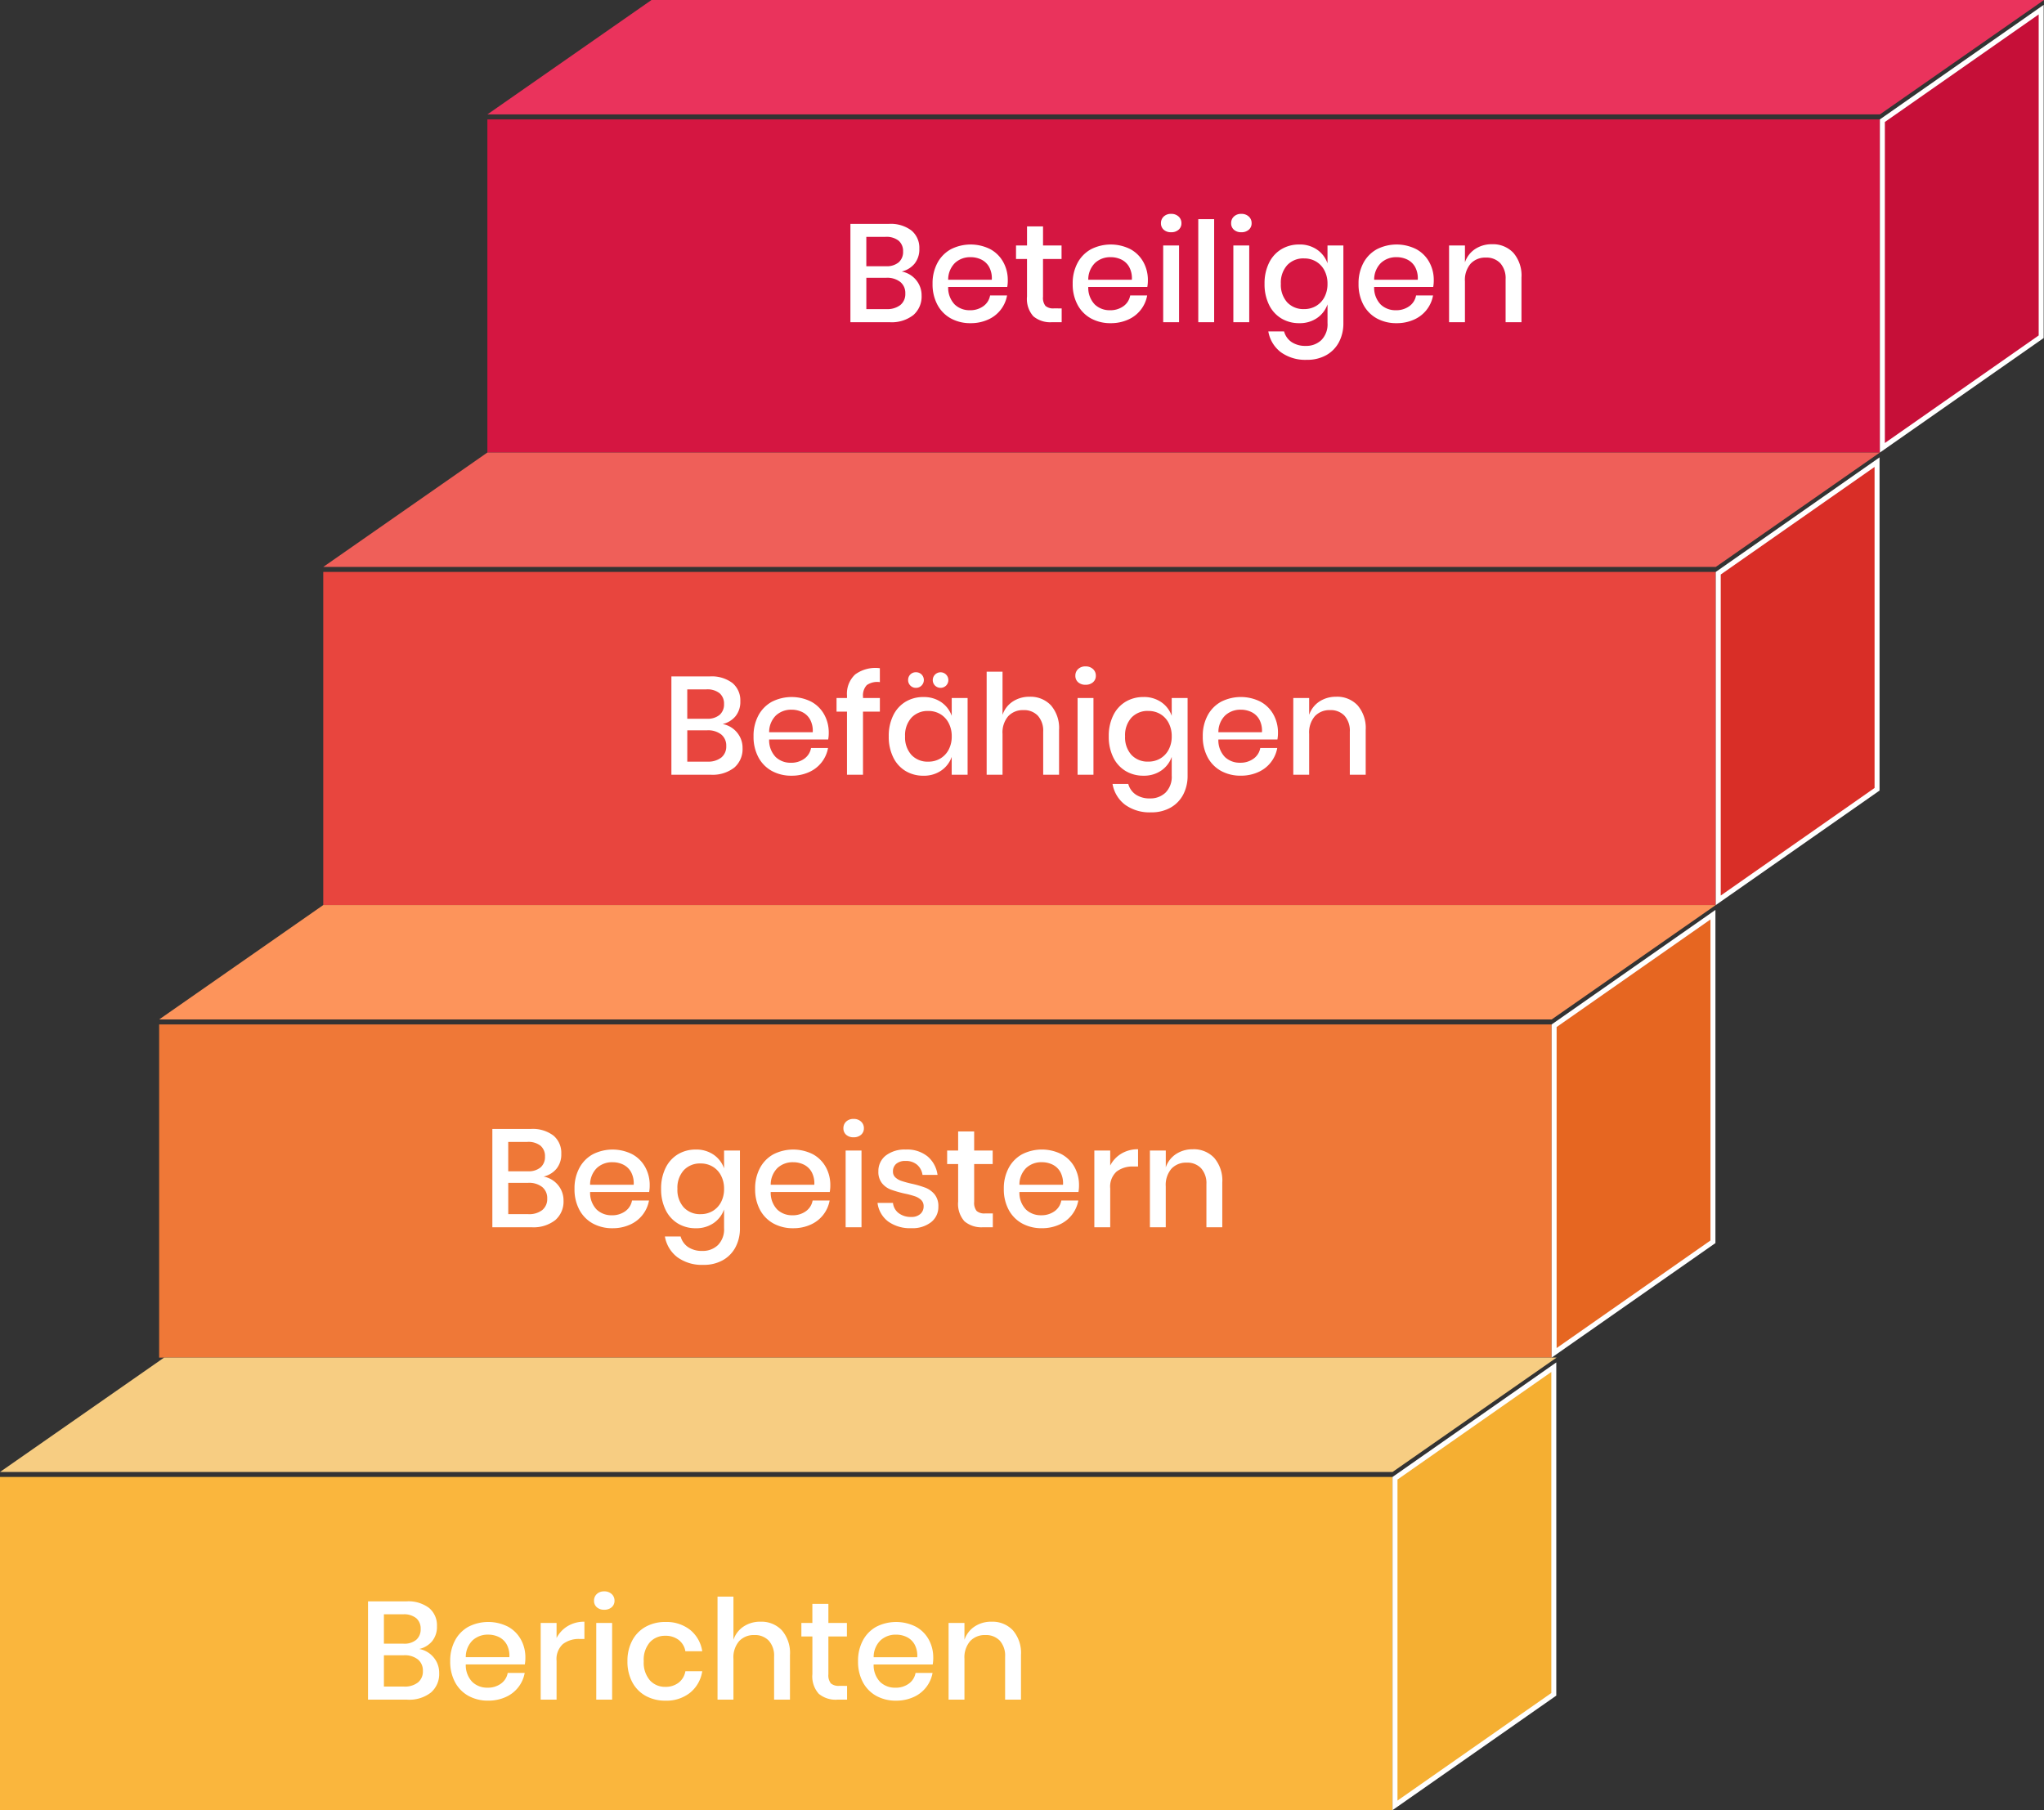
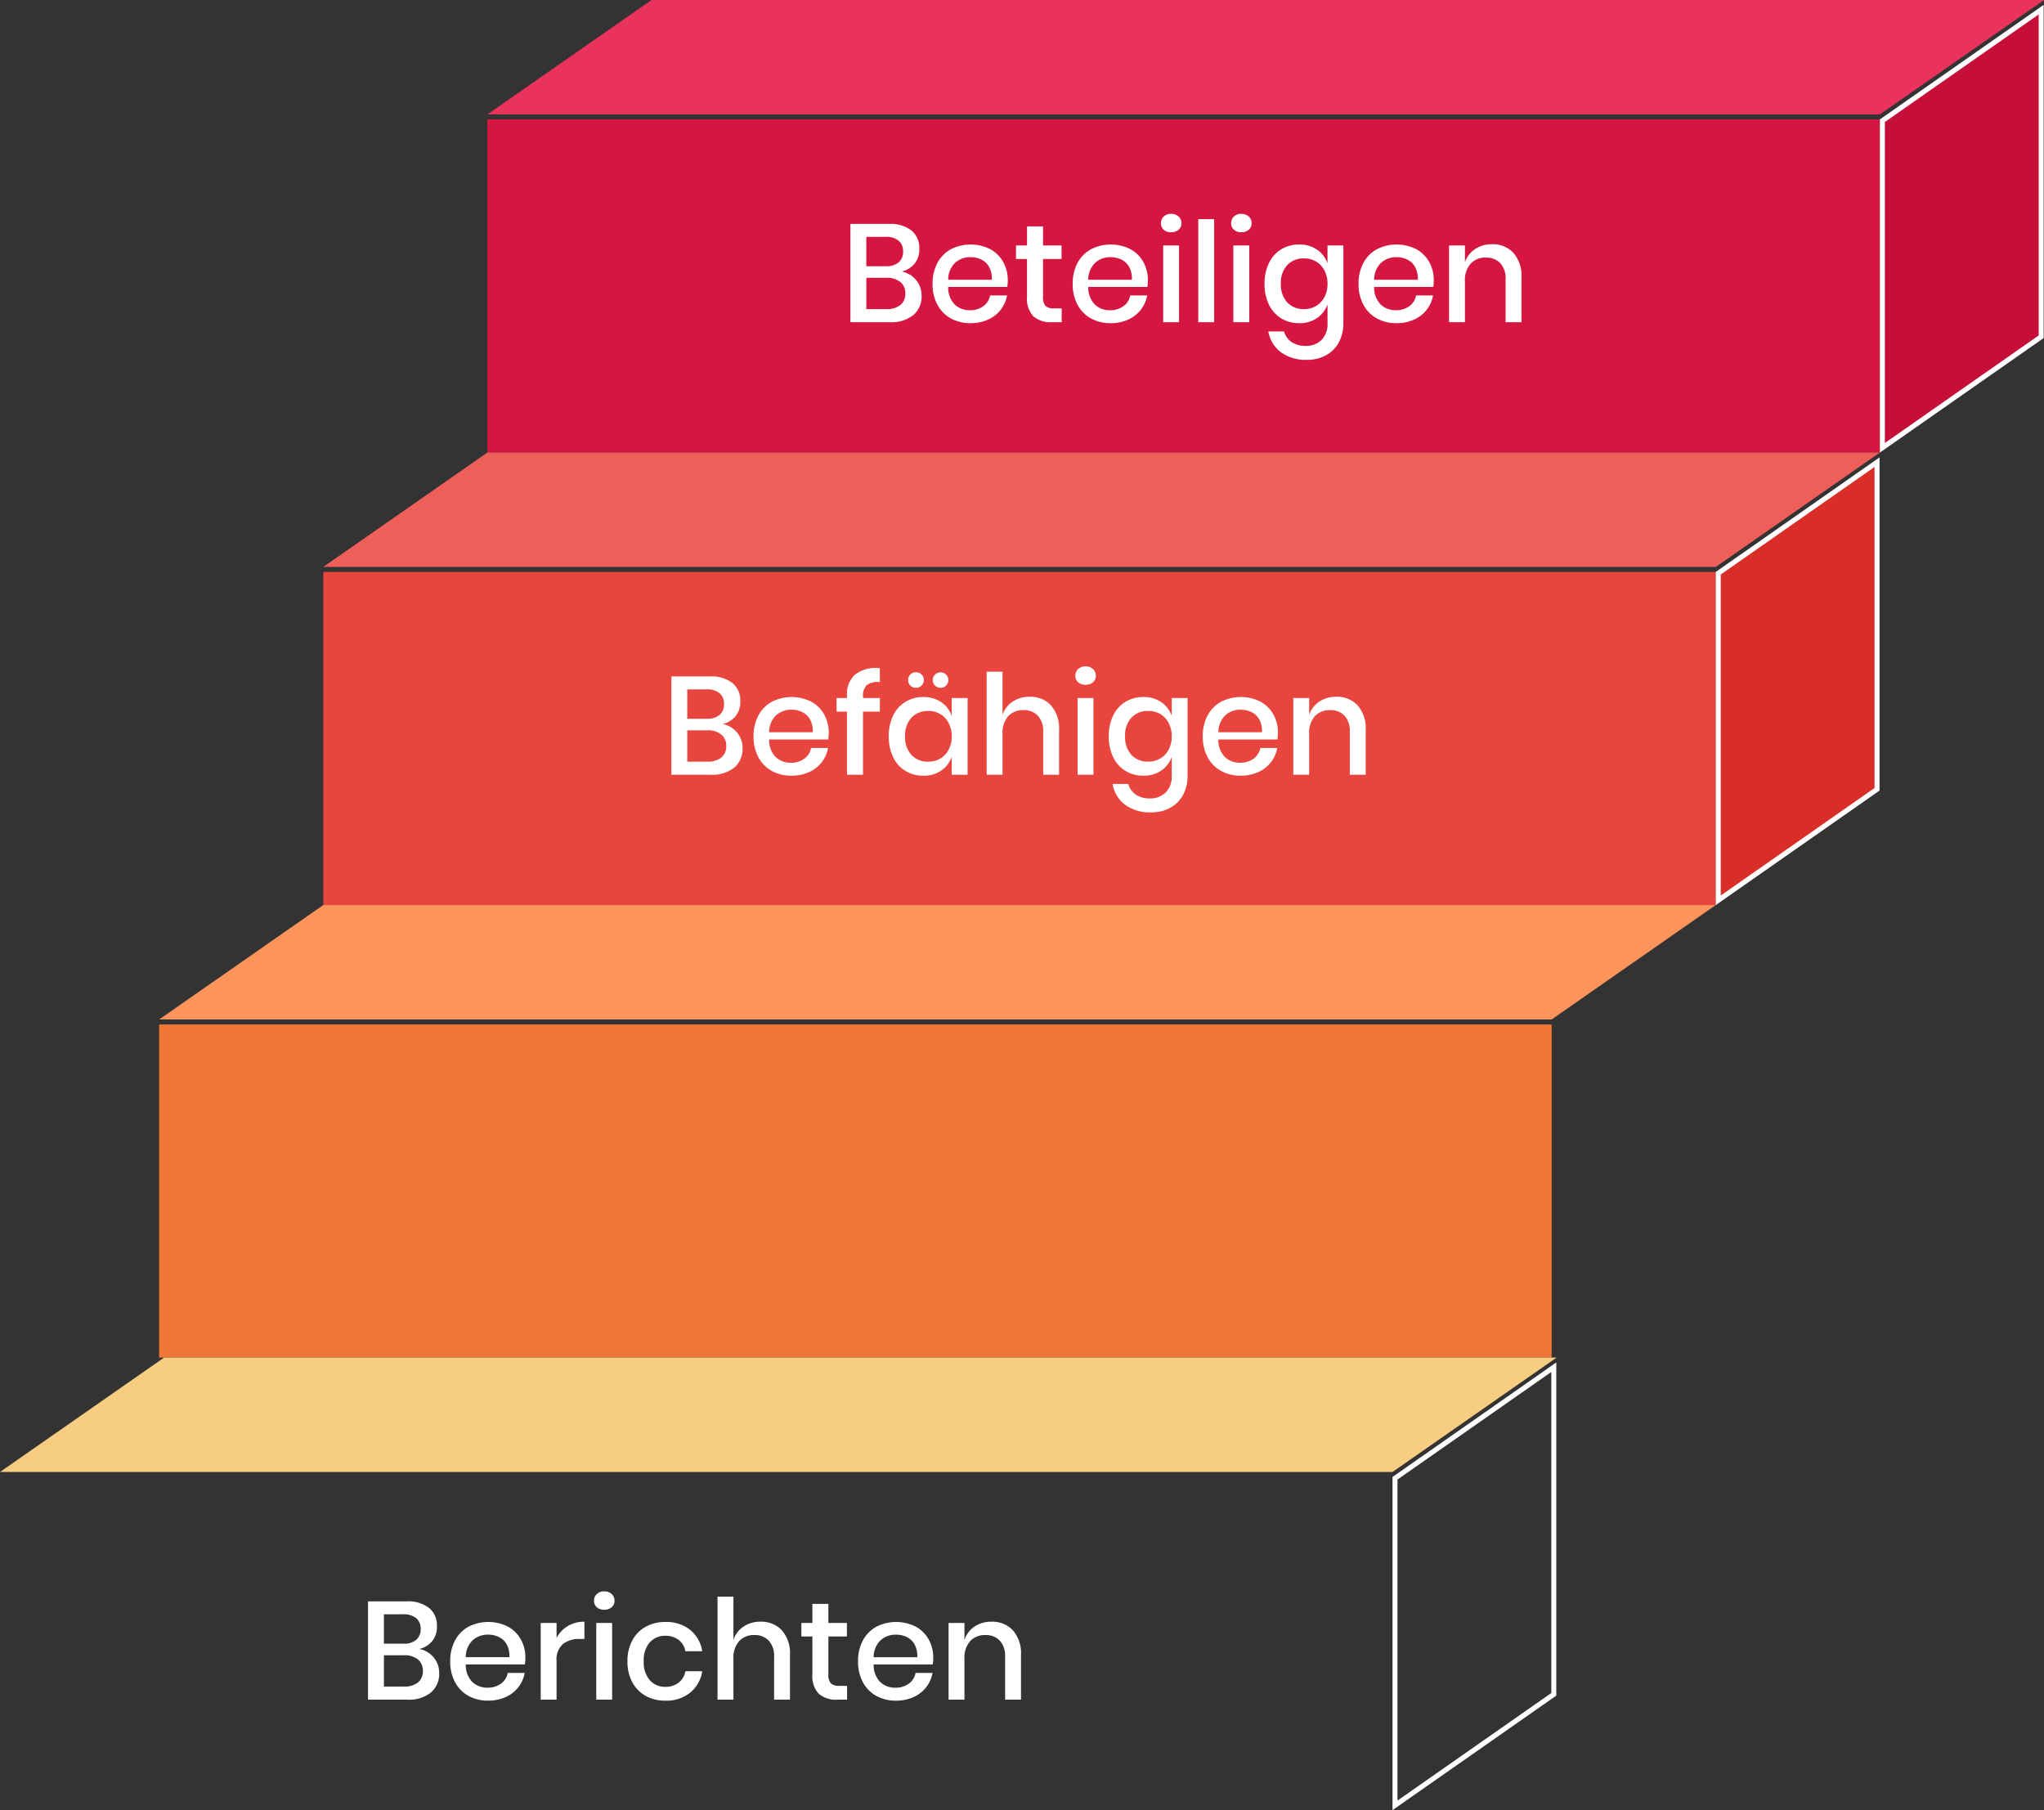
<svg xmlns="http://www.w3.org/2000/svg" width="411" height="364.009" viewBox="0 0 411 364.009">
  <rect x="0" y="0" width="411" height="364.009" fill="#333333" stroke="none" />
  <g id="GRAFIK_BUNT_Treppe_v2" transform="translate(-87 -324.991)">
-     <rect id="Rechteck_450" data-name="Rechteck 450" width="280" height="67" transform="translate(87 622)" fill="#fab63d" />
    <path id="Pfad_1597" data-name="Pfad 1597" d="M0,0H280V67H0Z" transform="translate(119 531)" fill="#ef7837" />
    <rect id="Rechteck_452" data-name="Rechteck 452" width="280" height="67" transform="translate(152 440)" fill="#e8453e" />
    <rect id="Rechteck_453" data-name="Rechteck 453" width="280" height="67" transform="translate(185 349)" fill="#d51641" />
    <path id="Pfad_1589" data-name="Pfad 1589" d="M33,11.991H313L280,35H0Z" transform="translate(87 586)" fill="#f7cd82" />
    <path id="Pfad_1591" data-name="Pfad 1591" d="M33,11.991H313L280,35H0Z" transform="translate(119 495)" fill="#fd945b" />
    <path id="Pfad_1593" data-name="Pfad 1593" d="M33,11.991H313L280,35H0Z" transform="translate(152 404)" fill="#ef5f59" />
    <path id="Pfad_1595" data-name="Pfad 1595" d="M33,11.991H313L280,35H0Z" transform="translate(185 313)" fill="#ea335c" />
    <path id="Pfad_1621" data-name="Pfad 1621" d="M44.228,18.808a4.892,4.892,0,0,1,2.9,1.708,4.787,4.787,0,0,1,1.106,3.136,4.92,4.92,0,0,1-1.652,3.906A7.073,7.073,0,0,1,41.792,29H33.924V9.232h7.728a6.89,6.89,0,0,1,4.55,1.33,4.519,4.519,0,0,1,1.582,3.654,4.553,4.553,0,0,1-.98,3.038A4.75,4.75,0,0,1,44.228,18.808Zm-7.112-1.064h3.948a3.74,3.74,0,0,0,2.562-.784,2.77,2.77,0,0,0,.882-2.184,2.736,2.736,0,0,0-.882-2.156,3.927,3.927,0,0,0-2.674-.784H37.116Zm4.032,8.624a4.287,4.287,0,0,0,2.814-.826,2.838,2.838,0,0,0,.994-2.31,2.861,2.861,0,0,0-1.008-2.324,4.3,4.3,0,0,0-2.828-.84h-4v6.3Zm24.416-5.824a7.409,7.409,0,0,1-.112,1.372H53.58A4.852,4.852,0,0,0,54.9,25.444a4.307,4.307,0,0,0,3.052,1.148,4.44,4.44,0,0,0,2.7-.812,3.352,3.352,0,0,0,1.358-2.156h3.416a6.556,6.556,0,0,1-3.836,4.858,8.35,8.35,0,0,1-3.5.714,8.053,8.053,0,0,1-3.962-.952,6.771,6.771,0,0,1-2.7-2.744,8.681,8.681,0,0,1-.98-4.228,8.62,8.62,0,0,1,.98-4.2,6.771,6.771,0,0,1,2.7-2.744,8.778,8.778,0,0,1,7.924-.014,6.526,6.526,0,0,1,2.6,2.576A7.4,7.4,0,0,1,65.564,20.544Zm-3.22-.084a4.744,4.744,0,0,0-.518-2.534,3.6,3.6,0,0,0-1.568-1.512,4.84,4.84,0,0,0-2.17-.49,4.482,4.482,0,0,0-3.136,1.148A4.69,4.69,0,0,0,53.58,20.46ZM71.836,16.6a5.95,5.95,0,0,1,2.24-2.394,6.356,6.356,0,0,1,3.36-.882v3.472h-.952a5.232,5.232,0,0,0-3.374,1.022,4.079,4.079,0,0,0-1.274,3.374V29H68.644V13.572h3.192Zm7.532-7.5a1.775,1.775,0,0,1,.56-1.344,2.066,2.066,0,0,1,1.484-.532,2.116,2.116,0,0,1,1.5.532,1.754,1.754,0,0,1,.574,1.344,1.668,1.668,0,0,1-.574,1.316,2.187,2.187,0,0,1-1.5.5,2.134,2.134,0,0,1-1.484-.5A1.687,1.687,0,0,1,79.368,9.092Zm3.64,4.48V29H79.816V13.572Zm10.724-.2a7.638,7.638,0,0,1,4.956,1.582,6.823,6.823,0,0,1,2.436,4.3H97.736a3.622,3.622,0,0,0-1.358-2.282,4.313,4.313,0,0,0-2.7-.826,4.065,4.065,0,0,0-3.08,1.3,5.362,5.362,0,0,0-1.232,3.822A5.414,5.414,0,0,0,90.6,25.108a4.044,4.044,0,0,0,3.08,1.316,4.263,4.263,0,0,0,2.7-.84,3.68,3.68,0,0,0,1.358-2.3h3.388A6.881,6.881,0,0,1,98.688,27.6a7.594,7.594,0,0,1-4.956,1.6,8.053,8.053,0,0,1-3.962-.952,6.771,6.771,0,0,1-2.7-2.744,8.681,8.681,0,0,1-.98-4.228,8.62,8.62,0,0,1,.98-4.2,6.771,6.771,0,0,1,2.7-2.744A8.053,8.053,0,0,1,93.732,13.376Zm19.1-.056a5.625,5.625,0,0,1,4.312,1.736,6.985,6.985,0,0,1,1.624,4.956V29h-3.192V20.348a4.507,4.507,0,0,0-1.064-3.206,3.8,3.8,0,0,0-2.912-1.134,4,4,0,0,0-3.052,1.218A5.02,5.02,0,0,0,107.4,20.8V29H104.2V8.28H107.4v8.68a5.176,5.176,0,0,1,2.072-2.688A6,6,0,0,1,112.828,13.32Zm17.416,12.908V29h-1.96a5.287,5.287,0,0,1-3.738-1.19,5.231,5.231,0,0,1-1.274-3.962v-7.56H121.06V13.572h2.212V9.736h3.22v3.836h3.724v2.716h-3.724V23.9a2.608,2.608,0,0,0,.49,1.82,2.358,2.358,0,0,0,1.722.5Zm17.332-5.684a7.409,7.409,0,0,1-.112,1.372H135.592a4.852,4.852,0,0,0,1.316,3.528,4.307,4.307,0,0,0,3.052,1.148,4.44,4.44,0,0,0,2.7-.812,3.352,3.352,0,0,0,1.358-2.156h3.416a6.556,6.556,0,0,1-3.836,4.858,8.35,8.35,0,0,1-3.5.714,8.053,8.053,0,0,1-3.962-.952,6.771,6.771,0,0,1-2.7-2.744,8.681,8.681,0,0,1-.98-4.228,8.62,8.62,0,0,1,.98-4.2,6.771,6.771,0,0,1,2.7-2.744,8.778,8.778,0,0,1,7.924-.014,6.526,6.526,0,0,1,2.6,2.576A7.4,7.4,0,0,1,147.576,20.544Zm-3.22-.084a4.744,4.744,0,0,0-.518-2.534,3.6,3.6,0,0,0-1.568-1.512,4.84,4.84,0,0,0-2.17-.49,4.482,4.482,0,0,0-3.136,1.148,4.69,4.69,0,0,0-1.372,3.388Zm14.924-7.14a5.625,5.625,0,0,1,4.312,1.736,6.985,6.985,0,0,1,1.624,4.956V29h-3.192V20.348a4.507,4.507,0,0,0-1.064-3.206,3.8,3.8,0,0,0-2.912-1.134A4,4,0,0,0,155,17.226a5.02,5.02,0,0,0-1.148,3.57V29h-3.192V13.572h3.192V16.96a5.177,5.177,0,0,1,2.072-2.688A6,6,0,0,1,159.28,13.32Z" transform="translate(127.077 637.784)" fill="#fff" />
-     <path id="Pfad_1620" data-name="Pfad 1620" d="M36.486,18.808a4.892,4.892,0,0,1,2.9,1.708,4.787,4.787,0,0,1,1.106,3.136,4.92,4.92,0,0,1-1.652,3.906A7.073,7.073,0,0,1,34.05,29H26.182V9.232H33.91a6.89,6.89,0,0,1,4.55,1.33,4.519,4.519,0,0,1,1.582,3.654,4.553,4.553,0,0,1-.98,3.038A4.75,4.75,0,0,1,36.486,18.808Zm-7.112-1.064h3.948a3.74,3.74,0,0,0,2.562-.784,2.77,2.77,0,0,0,.882-2.184,2.736,2.736,0,0,0-.882-2.156,3.927,3.927,0,0,0-2.674-.784H29.374Zm4.032,8.624a4.287,4.287,0,0,0,2.814-.826,2.838,2.838,0,0,0,.994-2.31,2.861,2.861,0,0,0-1.008-2.324,4.3,4.3,0,0,0-2.828-.84h-4v6.3Zm24.416-5.824a7.409,7.409,0,0,1-.112,1.372H45.838a4.852,4.852,0,0,0,1.316,3.528,4.307,4.307,0,0,0,3.052,1.148,4.44,4.44,0,0,0,2.7-.812,3.352,3.352,0,0,0,1.358-2.156h3.416a6.556,6.556,0,0,1-3.836,4.858,8.35,8.35,0,0,1-3.5.714,8.053,8.053,0,0,1-3.962-.952,6.771,6.771,0,0,1-2.7-2.744,8.681,8.681,0,0,1-.98-4.228,8.62,8.62,0,0,1,.98-4.2,6.771,6.771,0,0,1,2.7-2.744,8.778,8.778,0,0,1,7.924-.014,6.526,6.526,0,0,1,2.6,2.576A7.4,7.4,0,0,1,57.822,20.544ZM54.6,20.46a4.744,4.744,0,0,0-.518-2.534,3.6,3.6,0,0,0-1.568-1.512,4.84,4.84,0,0,0-2.17-.49,4.482,4.482,0,0,0-3.136,1.148,4.69,4.69,0,0,0-1.372,3.388ZM67.09,13.376a6.1,6.1,0,0,1,3.584,1.036,5.576,5.576,0,0,1,2.1,2.744V13.572h3.192v15.6a8.045,8.045,0,0,1-.882,3.822,6.454,6.454,0,0,1-2.534,2.618,7.719,7.719,0,0,1-3.92.952,8.377,8.377,0,0,1-5.25-1.54,6.643,6.643,0,0,1-2.506-4.172h3.164A3.766,3.766,0,0,0,65.55,32.99a4.933,4.933,0,0,0,2.856.77,4.358,4.358,0,0,0,3.136-1.176,4.5,4.5,0,0,0,1.232-3.416V25.416a5.576,5.576,0,0,1-2.1,2.744A6.1,6.1,0,0,1,67.09,29.2a6.841,6.841,0,0,1-3.6-.952A6.506,6.506,0,0,1,61.014,25.5a9.349,9.349,0,0,1-.9-4.228,9.282,9.282,0,0,1,.9-4.2,6.506,6.506,0,0,1,2.478-2.744A6.841,6.841,0,0,1,67.09,13.376Zm.98,2.8a4.443,4.443,0,0,0-3.4,1.358,5.247,5.247,0,0,0-1.274,3.738,5.247,5.247,0,0,0,1.274,3.738,4.443,4.443,0,0,0,3.4,1.358,4.636,4.636,0,0,0,2.408-.63,4.475,4.475,0,0,0,1.68-1.778,5.6,5.6,0,0,0,.616-2.688,5.623,5.623,0,0,0-.616-2.674,4.453,4.453,0,0,0-1.68-1.792A4.636,4.636,0,0,0,68.07,16.176Zm26.068,4.368a7.409,7.409,0,0,1-.112,1.372H82.154a4.852,4.852,0,0,0,1.316,3.528,4.307,4.307,0,0,0,3.052,1.148,4.44,4.44,0,0,0,2.7-.812,3.352,3.352,0,0,0,1.358-2.156H94a6.556,6.556,0,0,1-3.836,4.858,8.35,8.35,0,0,1-3.5.714,8.053,8.053,0,0,1-3.962-.952A6.771,6.771,0,0,1,80,25.5a8.681,8.681,0,0,1-.98-4.228,8.62,8.62,0,0,1,.98-4.2,6.771,6.771,0,0,1,2.7-2.744,8.778,8.778,0,0,1,7.924-.014,6.526,6.526,0,0,1,2.6,2.576A7.4,7.4,0,0,1,94.138,20.544Zm-3.22-.084a4.744,4.744,0,0,0-.518-2.534,3.6,3.6,0,0,0-1.568-1.512,4.84,4.84,0,0,0-2.17-.49,4.482,4.482,0,0,0-3.136,1.148,4.69,4.69,0,0,0-1.372,3.388ZM96.77,9.092a1.775,1.775,0,0,1,.56-1.344,2.066,2.066,0,0,1,1.484-.532,2.116,2.116,0,0,1,1.5.532,1.754,1.754,0,0,1,.574,1.344,1.668,1.668,0,0,1-.574,1.316,2.187,2.187,0,0,1-1.5.5,2.134,2.134,0,0,1-1.484-.5A1.687,1.687,0,0,1,96.77,9.092Zm3.64,4.48V29H97.218V13.572Zm8.932-.2a6.515,6.515,0,0,1,4.354,1.386,5.864,5.864,0,0,1,2,3.71h-3.024a3.264,3.264,0,0,0-1.078-2.03,3.428,3.428,0,0,0-2.338-.77,2.744,2.744,0,0,0-1.862.574,1.957,1.957,0,0,0-.658,1.554,1.54,1.54,0,0,0,.476,1.176,3.322,3.322,0,0,0,1.19.7,20.493,20.493,0,0,0,2.03.56,20.283,20.283,0,0,1,2.814.812,4.559,4.559,0,0,1,1.848,1.33,3.714,3.714,0,0,1,.77,2.478,3.862,3.862,0,0,1-1.47,3.136,6.065,6.065,0,0,1-3.962,1.2,7.531,7.531,0,0,1-4.662-1.344A5.533,5.533,0,0,1,103.63,24.1h3.108a2.934,2.934,0,0,0,1.12,2.044,4,4,0,0,0,2.576.784,2.574,2.574,0,0,0,1.806-.6A1.978,1.978,0,0,0,112.9,24.8a1.687,1.687,0,0,0-.5-1.288,3.5,3.5,0,0,0-1.26-.742,17.5,17.5,0,0,0-2.072-.546,22.955,22.955,0,0,1-2.73-.784,4.255,4.255,0,0,1-1.792-1.274,3.6,3.6,0,0,1-.742-2.394,3.931,3.931,0,0,1,1.47-3.178A6.2,6.2,0,0,1,109.342,13.376Zm17.472,12.852V29h-1.96a5.287,5.287,0,0,1-3.738-1.19,5.231,5.231,0,0,1-1.274-3.962v-7.56H117.63V13.572h2.212V9.736h3.22v3.836h3.724v2.716h-3.724V23.9a2.608,2.608,0,0,0,.49,1.82,2.358,2.358,0,0,0,1.722.5Zm17.332-5.684a7.409,7.409,0,0,1-.112,1.372H132.162a4.852,4.852,0,0,0,1.316,3.528,4.307,4.307,0,0,0,3.052,1.148,4.44,4.44,0,0,0,2.7-.812,3.352,3.352,0,0,0,1.358-2.156h3.416a6.556,6.556,0,0,1-3.836,4.858,8.35,8.35,0,0,1-3.5.714,8.053,8.053,0,0,1-3.962-.952,6.771,6.771,0,0,1-2.7-2.744,8.681,8.681,0,0,1-.98-4.228,8.619,8.619,0,0,1,.98-4.2,6.771,6.771,0,0,1,2.7-2.744,8.778,8.778,0,0,1,7.924-.014,6.525,6.525,0,0,1,2.6,2.576A7.4,7.4,0,0,1,144.146,20.544Zm-3.22-.084a4.744,4.744,0,0,0-.518-2.534,3.6,3.6,0,0,0-1.568-1.512,4.84,4.84,0,0,0-2.17-.49,4.482,4.482,0,0,0-3.136,1.148,4.69,4.69,0,0,0-1.372,3.388Zm9.492-3.864a5.95,5.95,0,0,1,2.24-2.394,6.356,6.356,0,0,1,3.36-.882v3.472h-.952a5.232,5.232,0,0,0-3.374,1.022,4.079,4.079,0,0,0-1.274,3.374V29h-3.192V13.572h3.192Zm16.6-3.276a5.625,5.625,0,0,1,4.312,1.736,6.985,6.985,0,0,1,1.624,4.956V29h-3.192V20.348a4.507,4.507,0,0,0-1.064-3.206,3.8,3.8,0,0,0-2.912-1.134,4,4,0,0,0-3.052,1.218,5.02,5.02,0,0,0-1.148,3.57V29H158.4V13.572h3.192V16.96a5.177,5.177,0,0,1,2.072-2.688A6,6,0,0,1,167.022,13.32Z" transform="translate(159.819 542.784)" fill="#fff" />
    <path id="Pfad_1619" data-name="Pfad 1619" d="M40.07,18.808a4.892,4.892,0,0,1,2.9,1.708,4.787,4.787,0,0,1,1.106,3.136,4.92,4.92,0,0,1-1.652,3.906A7.073,7.073,0,0,1,37.634,29H29.766V9.232h7.728a6.89,6.89,0,0,1,4.55,1.33,4.519,4.519,0,0,1,1.582,3.654,4.553,4.553,0,0,1-.98,3.038A4.75,4.75,0,0,1,40.07,18.808Zm-7.112-1.064h3.948a3.74,3.74,0,0,0,2.562-.784,2.77,2.77,0,0,0,.882-2.184,2.736,2.736,0,0,0-.882-2.156,3.927,3.927,0,0,0-2.674-.784H32.958Zm4.032,8.624a4.287,4.287,0,0,0,2.814-.826,2.838,2.838,0,0,0,.994-2.31,2.861,2.861,0,0,0-1.008-2.324,4.3,4.3,0,0,0-2.828-.84h-4v6.3Zm24.416-5.824a7.409,7.409,0,0,1-.112,1.372H49.422a4.852,4.852,0,0,0,1.316,3.528,4.307,4.307,0,0,0,3.052,1.148,4.44,4.44,0,0,0,2.7-.812,3.352,3.352,0,0,0,1.358-2.156h3.416a6.556,6.556,0,0,1-3.836,4.858,8.35,8.35,0,0,1-3.5.714,8.053,8.053,0,0,1-3.962-.952,6.771,6.771,0,0,1-2.7-2.744,8.681,8.681,0,0,1-.98-4.228,8.62,8.62,0,0,1,.98-4.2,6.771,6.771,0,0,1,2.7-2.744,8.778,8.778,0,0,1,7.924-.014,6.526,6.526,0,0,1,2.6,2.576A7.4,7.4,0,0,1,61.406,20.544Zm-3.22-.084a4.744,4.744,0,0,0-.518-2.534A3.6,3.6,0,0,0,56.1,16.414a4.84,4.84,0,0,0-2.17-.49,4.482,4.482,0,0,0-3.136,1.148,4.69,4.69,0,0,0-1.372,3.388Zm13.5-10.08a3.67,3.67,0,0,0-2.632.6,3.044,3.044,0,0,0-.756,2.338v.252h3.388v2.744H68.294V29h-3.22V16.316h-2.1V13.572h2.1v-.5a5.277,5.277,0,0,1,1.652-4.242A6.894,6.894,0,0,1,71.682,7.58Zm8.764,3a6.1,6.1,0,0,1,3.584,1.036,5.576,5.576,0,0,1,2.1,2.744V13.572h3.192V29H86.13V25.416a5.576,5.576,0,0,1-2.1,2.744A6.1,6.1,0,0,1,80.446,29.2a6.841,6.841,0,0,1-3.6-.952A6.506,6.506,0,0,1,74.37,25.5a9.349,9.349,0,0,1-.9-4.228,9.282,9.282,0,0,1,.9-4.2,6.506,6.506,0,0,1,2.478-2.744A6.841,6.841,0,0,1,80.446,13.376Zm.98,2.8a4.443,4.443,0,0,0-3.4,1.358,5.247,5.247,0,0,0-1.274,3.738,5.247,5.247,0,0,0,1.274,3.738,4.443,4.443,0,0,0,3.4,1.358,4.636,4.636,0,0,0,2.408-.63,4.475,4.475,0,0,0,1.68-1.778,5.6,5.6,0,0,0,.616-2.688,5.623,5.623,0,0,0-.616-2.674,4.453,4.453,0,0,0-1.68-1.792A4.636,4.636,0,0,0,81.426,16.176ZM77.366,9.96a1.531,1.531,0,0,1,1.568-1.568,1.567,1.567,0,0,1,1.134.448,1.572,1.572,0,0,1,0,2.226,1.542,1.542,0,0,1-1.134.462,1.5,1.5,0,0,1-1.12-.462A1.533,1.533,0,0,1,77.366,9.96Zm4.956,0a1.568,1.568,0,1,1,2.688,1.106,1.589,1.589,0,0,1-2.24,0A1.533,1.533,0,0,1,82.322,9.96Zm19.46,3.36a5.625,5.625,0,0,1,4.312,1.736,6.985,6.985,0,0,1,1.624,4.956V29h-3.192V20.348a4.507,4.507,0,0,0-1.064-3.206,3.8,3.8,0,0,0-2.912-1.134A4,4,0,0,0,97.5,17.226,5.02,5.02,0,0,0,96.35,20.8V29H93.158V8.28H96.35v8.68a5.176,5.176,0,0,1,2.072-2.688A6,6,0,0,1,101.782,13.32Zm9.212-4.228a1.775,1.775,0,0,1,.56-1.344,2.066,2.066,0,0,1,1.484-.532,2.116,2.116,0,0,1,1.5.532,1.754,1.754,0,0,1,.574,1.344,1.668,1.668,0,0,1-.574,1.316,2.187,2.187,0,0,1-1.5.5,2.134,2.134,0,0,1-1.484-.5A1.687,1.687,0,0,1,110.994,9.092Zm3.64,4.48V29h-3.192V13.572Zm10.052-.2a6.1,6.1,0,0,1,3.584,1.036,5.576,5.576,0,0,1,2.1,2.744V13.572h3.192v15.6a8.046,8.046,0,0,1-.882,3.822,6.454,6.454,0,0,1-2.534,2.618,7.719,7.719,0,0,1-3.92.952,8.377,8.377,0,0,1-5.25-1.54,6.643,6.643,0,0,1-2.506-4.172h3.164a3.766,3.766,0,0,0,1.512,2.142,4.933,4.933,0,0,0,2.856.77,4.358,4.358,0,0,0,3.136-1.176,4.5,4.5,0,0,0,1.232-3.416V25.416a5.576,5.576,0,0,1-2.1,2.744,6.1,6.1,0,0,1-3.584,1.036,6.841,6.841,0,0,1-3.6-.952A6.506,6.506,0,0,1,118.61,25.5a9.349,9.349,0,0,1-.9-4.228,9.282,9.282,0,0,1,.9-4.2,6.506,6.506,0,0,1,2.478-2.744A6.841,6.841,0,0,1,124.686,13.376Zm.98,2.8a4.443,4.443,0,0,0-3.4,1.358,5.247,5.247,0,0,0-1.274,3.738,5.247,5.247,0,0,0,1.274,3.738,4.443,4.443,0,0,0,3.4,1.358,4.636,4.636,0,0,0,2.408-.63,4.475,4.475,0,0,0,1.68-1.778,5.6,5.6,0,0,0,.616-2.688,5.624,5.624,0,0,0-.616-2.674,4.453,4.453,0,0,0-1.68-1.792A4.636,4.636,0,0,0,125.666,16.176Zm26.068,4.368a7.409,7.409,0,0,1-.112,1.372H139.75a4.852,4.852,0,0,0,1.316,3.528,4.307,4.307,0,0,0,3.052,1.148,4.44,4.44,0,0,0,2.7-.812,3.352,3.352,0,0,0,1.358-2.156h3.416a6.556,6.556,0,0,1-3.836,4.858,8.35,8.35,0,0,1-3.5.714,8.053,8.053,0,0,1-3.962-.952,6.771,6.771,0,0,1-2.7-2.744,8.681,8.681,0,0,1-.98-4.228,8.62,8.62,0,0,1,.98-4.2,6.771,6.771,0,0,1,2.7-2.744,8.778,8.778,0,0,1,7.924-.014,6.526,6.526,0,0,1,2.6,2.576A7.4,7.4,0,0,1,151.734,20.544Zm-3.22-.084A4.744,4.744,0,0,0,148,17.926a3.6,3.6,0,0,0-1.568-1.512,4.84,4.84,0,0,0-2.17-.49,4.481,4.481,0,0,0-3.136,1.148,4.69,4.69,0,0,0-1.372,3.388Zm14.924-7.14a5.625,5.625,0,0,1,4.312,1.736,6.985,6.985,0,0,1,1.624,4.956V29h-3.192V20.348a4.507,4.507,0,0,0-1.064-3.206,3.8,3.8,0,0,0-2.912-1.134,4,4,0,0,0-3.052,1.218,5.02,5.02,0,0,0-1.148,3.57V29h-3.192V13.572h3.192V16.96a5.177,5.177,0,0,1,2.072-2.688A6,6,0,0,1,163.438,13.32Z" transform="translate(192.235 451.784)" fill="#fff" />
    <path id="Pfad_1618" data-name="Pfad 1618" d="M42.408,18.808a4.892,4.892,0,0,1,2.9,1.708,4.787,4.787,0,0,1,1.106,3.136,4.92,4.92,0,0,1-1.652,3.906A7.073,7.073,0,0,1,39.972,29H32.1V9.232h7.728a6.89,6.89,0,0,1,4.55,1.33,4.519,4.519,0,0,1,1.582,3.654,4.553,4.553,0,0,1-.98,3.038A4.75,4.75,0,0,1,42.408,18.808ZM35.3,17.744h3.948a3.74,3.74,0,0,0,2.562-.784,2.77,2.77,0,0,0,.882-2.184,2.736,2.736,0,0,0-.882-2.156,3.927,3.927,0,0,0-2.674-.784H35.3Zm4.032,8.624a4.287,4.287,0,0,0,2.814-.826,2.838,2.838,0,0,0,.994-2.31,2.861,2.861,0,0,0-1.008-2.324,4.3,4.3,0,0,0-2.828-.84h-4v6.3Zm24.416-5.824a7.409,7.409,0,0,1-.112,1.372H51.76a4.852,4.852,0,0,0,1.316,3.528,4.307,4.307,0,0,0,3.052,1.148,4.44,4.44,0,0,0,2.7-.812,3.352,3.352,0,0,0,1.358-2.156H63.6a6.556,6.556,0,0,1-3.836,4.858,8.35,8.35,0,0,1-3.5.714,8.053,8.053,0,0,1-3.962-.952A6.771,6.771,0,0,1,49.6,25.5a8.681,8.681,0,0,1-.98-4.228,8.62,8.62,0,0,1,.98-4.2,6.771,6.771,0,0,1,2.7-2.744,8.778,8.778,0,0,1,7.924-.014,6.526,6.526,0,0,1,2.6,2.576A7.4,7.4,0,0,1,63.744,20.544Zm-3.22-.084a4.744,4.744,0,0,0-.518-2.534,3.6,3.6,0,0,0-1.568-1.512,4.84,4.84,0,0,0-2.17-.49,4.482,4.482,0,0,0-3.136,1.148A4.69,4.69,0,0,0,51.76,20.46ZM74.58,26.228V29H72.62a5.287,5.287,0,0,1-3.738-1.19,5.231,5.231,0,0,1-1.274-3.962v-7.56H65.4V13.572h2.212V9.736h3.22v3.836h3.724v2.716H70.828V23.9a2.608,2.608,0,0,0,.49,1.82,2.358,2.358,0,0,0,1.722.5Zm17.332-5.684a7.409,7.409,0,0,1-.112,1.372H79.928a4.852,4.852,0,0,0,1.316,3.528A4.307,4.307,0,0,0,84.3,26.592,4.44,4.44,0,0,0,87,25.78a3.352,3.352,0,0,0,1.358-2.156h3.416a6.556,6.556,0,0,1-3.836,4.858,8.35,8.35,0,0,1-3.5.714,8.053,8.053,0,0,1-3.962-.952,6.771,6.771,0,0,1-2.7-2.744,8.681,8.681,0,0,1-.98-4.228,8.62,8.62,0,0,1,.98-4.2,6.771,6.771,0,0,1,2.7-2.744,8.778,8.778,0,0,1,7.924-.014A6.526,6.526,0,0,1,91,16.89,7.4,7.4,0,0,1,91.912,20.544Zm-3.22-.084a4.744,4.744,0,0,0-.518-2.534,3.6,3.6,0,0,0-1.568-1.512,4.84,4.84,0,0,0-2.17-.49A4.482,4.482,0,0,0,81.3,17.072a4.69,4.69,0,0,0-1.372,3.388ZM94.544,9.092a1.775,1.775,0,0,1,.56-1.344,2.066,2.066,0,0,1,1.484-.532,2.116,2.116,0,0,1,1.5.532,1.754,1.754,0,0,1,.574,1.344,1.668,1.668,0,0,1-.574,1.316,2.187,2.187,0,0,1-1.5.5,2.134,2.134,0,0,1-1.484-.5A1.687,1.687,0,0,1,94.544,9.092Zm3.64,4.48V29H94.992V13.572ZM105.24,8.28V29h-3.192V8.28Zm3.416.812a1.775,1.775,0,0,1,.56-1.344,2.066,2.066,0,0,1,1.484-.532,2.116,2.116,0,0,1,1.5.532,1.754,1.754,0,0,1,.574,1.344,1.668,1.668,0,0,1-.574,1.316,2.187,2.187,0,0,1-1.5.5,2.134,2.134,0,0,1-1.484-.5A1.687,1.687,0,0,1,108.656,9.092Zm3.64,4.48V29H109.1V13.572Zm10.052-.2a6.1,6.1,0,0,1,3.584,1.036,5.576,5.576,0,0,1,2.1,2.744V13.572h3.192v15.6a8.046,8.046,0,0,1-.882,3.822,6.454,6.454,0,0,1-2.534,2.618,7.719,7.719,0,0,1-3.92.952,8.377,8.377,0,0,1-5.25-1.54,6.643,6.643,0,0,1-2.506-4.172H119.3a3.766,3.766,0,0,0,1.512,2.142,4.933,4.933,0,0,0,2.856.77,4.358,4.358,0,0,0,3.136-1.176,4.5,4.5,0,0,0,1.232-3.416V25.416a5.576,5.576,0,0,1-2.1,2.744,6.1,6.1,0,0,1-3.584,1.036,6.841,6.841,0,0,1-3.6-.952,6.506,6.506,0,0,1-2.478-2.744,9.349,9.349,0,0,1-.9-4.228,9.282,9.282,0,0,1,.9-4.2,6.506,6.506,0,0,1,2.478-2.744A6.841,6.841,0,0,1,122.348,13.376Zm.98,2.8a4.443,4.443,0,0,0-3.4,1.358,5.247,5.247,0,0,0-1.274,3.738,5.247,5.247,0,0,0,1.274,3.738,4.443,4.443,0,0,0,3.4,1.358,4.636,4.636,0,0,0,2.408-.63,4.475,4.475,0,0,0,1.68-1.778,5.6,5.6,0,0,0,.616-2.688,5.623,5.623,0,0,0-.616-2.674,4.453,4.453,0,0,0-1.68-1.792A4.636,4.636,0,0,0,123.328,16.176ZM149.4,20.544a7.409,7.409,0,0,1-.112,1.372H137.412a4.852,4.852,0,0,0,1.316,3.528,4.307,4.307,0,0,0,3.052,1.148,4.44,4.44,0,0,0,2.7-.812,3.352,3.352,0,0,0,1.358-2.156h3.416a6.556,6.556,0,0,1-3.836,4.858,8.35,8.35,0,0,1-3.5.714,8.053,8.053,0,0,1-3.962-.952,6.771,6.771,0,0,1-2.7-2.744,8.681,8.681,0,0,1-.98-4.228,8.62,8.62,0,0,1,.98-4.2,6.771,6.771,0,0,1,2.7-2.744,8.778,8.778,0,0,1,7.924-.014,6.526,6.526,0,0,1,2.6,2.576A7.4,7.4,0,0,1,149.4,20.544Zm-3.22-.084a4.744,4.744,0,0,0-.518-2.534,3.6,3.6,0,0,0-1.568-1.512,4.84,4.84,0,0,0-2.17-.49,4.481,4.481,0,0,0-3.136,1.148,4.69,4.69,0,0,0-1.372,3.388ZM161.1,13.32a5.625,5.625,0,0,1,4.312,1.736,6.985,6.985,0,0,1,1.624,4.956V29h-3.192V20.348a4.507,4.507,0,0,0-1.064-3.206,3.8,3.8,0,0,0-2.912-1.134,4,4,0,0,0-3.052,1.218,5.02,5.02,0,0,0-1.148,3.57V29h-3.192V13.572h3.192V16.96a5.177,5.177,0,0,1,2.072-2.688A6,6,0,0,1,161.1,13.32Z" transform="translate(225.897 360.784)" fill="#fff" />
    <g id="Pfad_1590" data-name="Pfad 1590" transform="translate(367 622)" fill="#f5af32">
-       <path d="M 0.5 66.04 L 0.5 0.26 L 32.432 -22.071 L 32.432 43.709 L 0.5 66.04 Z" stroke="none" />
      <path d="M 31.932 -21.111 L 1 0.521 L 1 65.08 L 31.932 43.448 L 31.932 -21.111 M 32.932 -23.031 L 32.932 43.969 L -3.814697265625e-06 67 L -3.814697265625e-06 -7.62939453125e-06 L 32.932 -23.031 Z" stroke="none" fill="#fff" />
    </g>
    <g id="Pfad_1592" data-name="Pfad 1592" transform="translate(399 531)" fill="#e66621">
-       <path d="M 0.5 66.04 L 0.5 0.26 L 32.432 -22.071 L 32.432 43.709 L 0.5 66.04 Z" stroke="none" />
-       <path d="M 31.932 -21.111 L 1 0.521 L 1 65.08 L 31.932 43.448 L 31.932 -21.111 M 32.932 -23.031 L 32.932 43.969 L -3.814697265625e-06 67 L -3.814697265625e-06 -7.62939453125e-06 L 32.932 -23.031 Z" stroke="none" fill="#fff" />
-     </g>
+       </g>
    <g id="Pfad_1594" data-name="Pfad 1594" transform="translate(432 440)" fill="#d92e27">
      <path d="M 0.5 66.04 L 0.5 0.26 L 32.432 -22.071 L 32.432 43.709 L 0.5 66.04 Z" stroke="none" />
      <path d="M 31.932 -21.111 L 1 0.521 L 1 65.08 L 31.932 43.448 L 31.932 -21.111 M 32.932 -23.031 L 32.932 43.969 L -3.814697265625e-06 67 L -3.814697265625e-06 -7.62939453125e-06 L 32.932 -23.031 Z" stroke="none" fill="#fff" />
    </g>
    <g id="Pfad_1596" data-name="Pfad 1596" transform="translate(465 349)" fill="#c60f38">
      <path d="M 0.5 66.04 L 0.5 0.26 L 32.432 -22.071 L 32.432 43.709 L 0.5 66.04 Z" stroke="none" />
      <path d="M 31.932 -21.111 L 1 0.521 L 1 65.08 L 31.932 43.448 L 31.932 -21.111 M 32.932 -23.031 L 32.932 43.969 L -3.814697265625e-06 67 L -3.814697265625e-06 -7.62939453125e-06 L 32.932 -23.031 Z" stroke="none" fill="#fff" />
    </g>
  </g>
</svg>